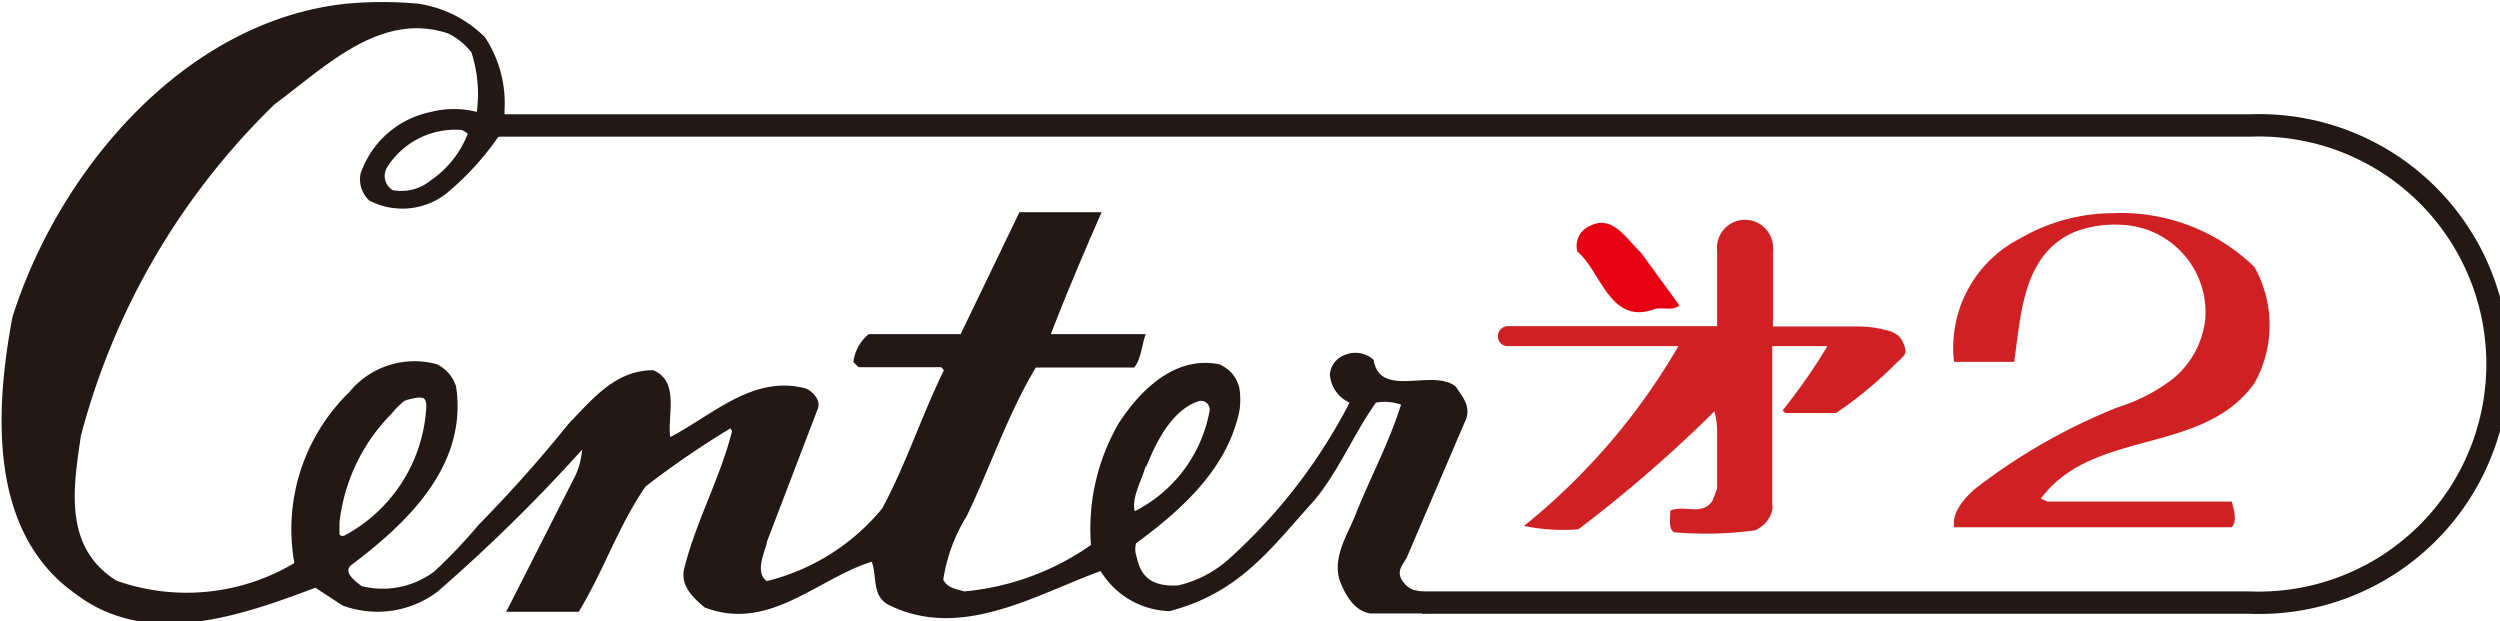
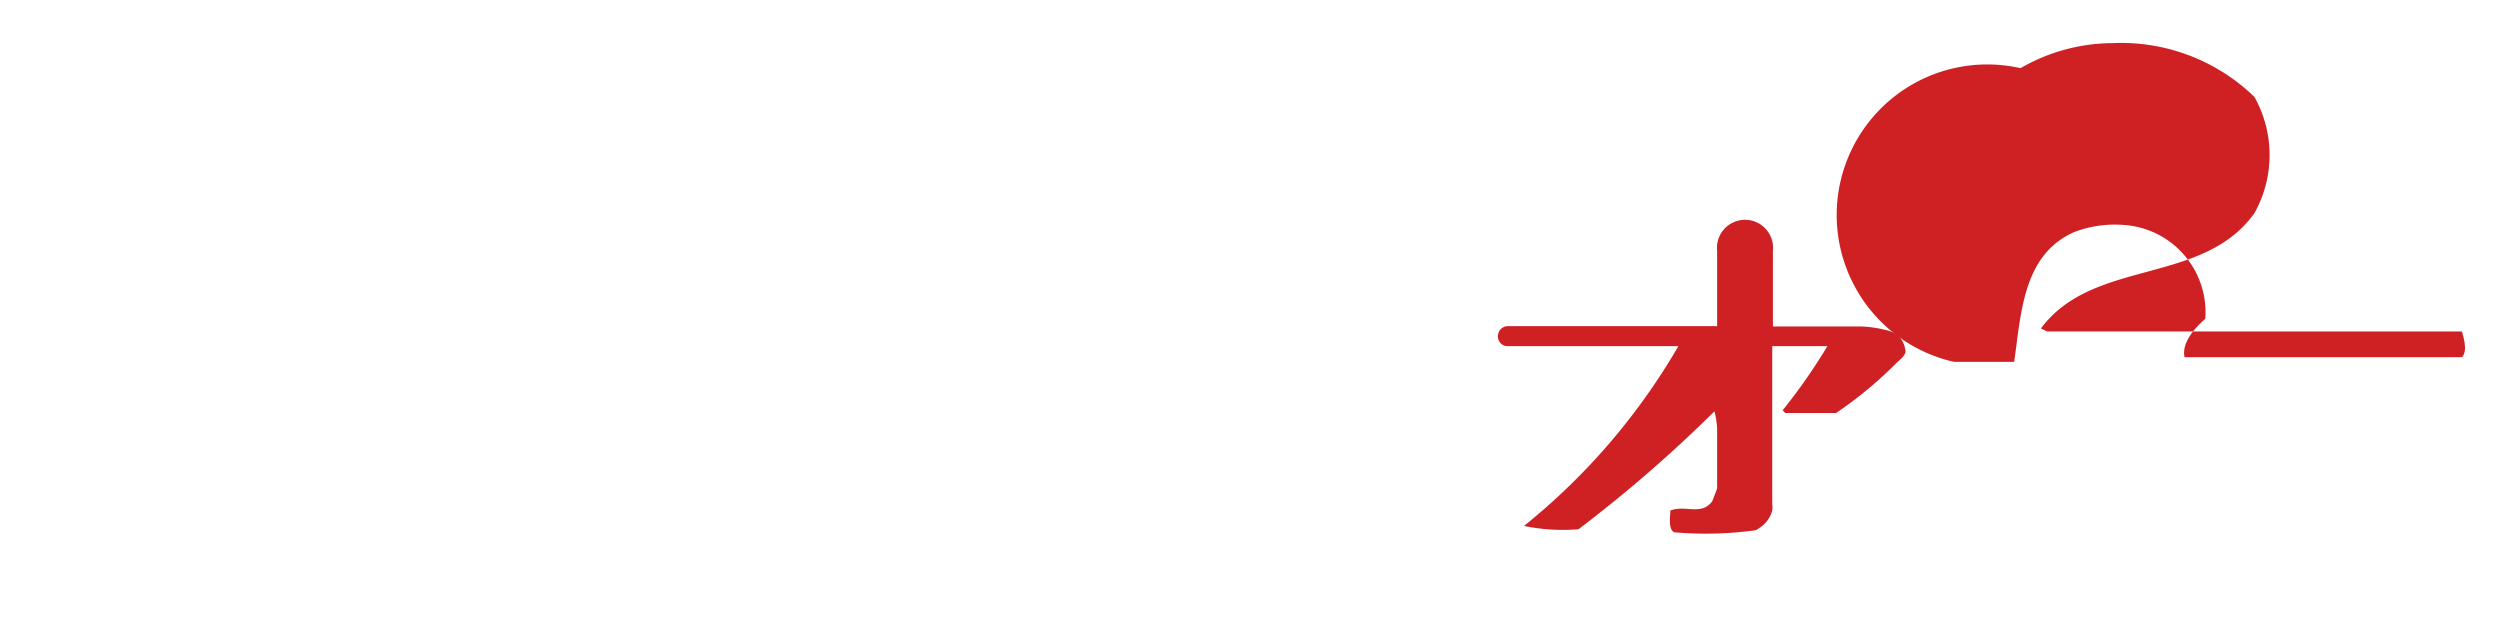
<svg xmlns="http://www.w3.org/2000/svg" viewBox="0 0 74.82 18.59">
  <defs>
    <style>.cls-1{fill:#231815;}.cls-2{fill:#cf2124;}.cls-3{fill:#e60012;}</style>
  </defs>
  <g id="レイヤー_2" data-name="レイヤー 2">
    <g id="レイヤー_1-2" data-name="レイヤー 1">
-       <path class="cls-1" d="M42.65,17.72c-.21-.06-.43,0-.66-.31s0-.51.11-.72l1.79-4.18c.11-.4-.13-.64-.32-.94-.69-.56-2.27.38-2.46-.8a.81.81,0,0,0-.83-.16.69.69,0,0,0-.48.59,1,1,0,0,0,.59.85,16.41,16.41,0,0,1-3.59,4.66,3.43,3.43,0,0,1-1.54.81c-1.09.07-1.17-.6-1.26-.91a.67.67,0,0,1,0-.35c1.43-1.05,2.76-2.28,3.1-4a2.44,2.44,0,0,0,0-.6,1,1,0,0,0-.62-.76c-1.34-.26-2.38.81-3,1.77a6.3,6.3,0,0,0-.83,3.64,7.83,7.83,0,0,1-3.8,1.39c-.22-.08-.48-.08-.62-.35a5,5,0,0,1,.7-1.9C29.63,14,30.16,12.4,31,11h2.94c.21-.23.24-.72.35-1H31.45c.45-1.17,1-2.47,1.52-3.65H30.51L28.75,10H26a1.27,1.27,0,0,0-.46.84l.16.15h2.47l.08.09c-.67,1.36-1.13,2.81-1.85,4.14a6.47,6.47,0,0,1-3.45,2.17c-.4-.27,0-1,0-1.17l1.53-4c.08-.24-.13-.48-.35-.59-1.58-.43-2.78.78-4.07,1.45-.1-.62.3-1.66-.51-2-1.12,0-1.79.83-2.54,1.61a40.17,40.17,0,0,1-2.67,3A15.91,15.91,0,0,1,13,17.1a2.57,2.57,0,0,1-2.18.44c-.16-.13-.56-.4-.32-.62,1.71-1.28,3.5-3,3.15-5.35a1.1,1.1,0,0,0-.58-.67,2.52,2.52,0,0,0-2.62.84,5.72,5.72,0,0,0-1.64,5.11,6.29,6.29,0,0,1-5.32.53c-1.61-1-1.29-2.81-1.07-4.33A21.36,21.36,0,0,1,8.22,3.12C9.74,2,11.38.33,13.41,1a2,2,0,0,1,.7.57,4.06,4.06,0,0,1,.16,1.78,2.75,2.75,0,0,0-1.37,0,2.81,2.81,0,0,0-2.11,1.85.87.87,0,0,0,.26.8,2.14,2.14,0,0,0,2.31-.21,8.43,8.43,0,0,0,1.55-1.69L15.1,4l0-.72a3.56,3.56,0,0,0-.59-2.17,3.56,3.56,0,0,0-2-1,11.77,11.77,0,0,0-2.14,0c-4.85.51-8.62,5-10,9.39-.51,2.73-.75,6.45,1.93,8.3,2.17,1.63,5,.59,7.14-.21l.81.53a3,3,0,0,0,2.83-.4,49.68,49.68,0,0,0,4.34-4.26,2.18,2.18,0,0,1-.27.91l-2,3.94h2.17c.75-1.23,1.17-2.54,2-3.75a27.06,27.06,0,0,1,2.54-1.74l.05.08c-.35,1.39-1.07,2.68-1.42,4.07-.16.53.24.91.6,1.21,1.92.74,3.37-.86,5-1.37.16.43,0,1,.48,1.28,2.17,1.1,4.42-.29,6.37-1A2.49,2.49,0,0,0,35,18.29c2.12-.55,3.05-1.9,4.34-3.32.75-.91,1.18-2,1.84-2.92a1.47,1.47,0,0,1,.75.06c-.34,1.09-.88,2.11-1.31,3.16-.24.67-.75,1.34-.53,2.09.16.42.43.93.93,1,.24,0,1.62,0,1.62,0M10.16,16c0-.1,0-.34,0-.36a5.49,5.49,0,0,1,1.56-3.26A2.47,2.47,0,0,1,12.1,12a1.22,1.22,0,0,1,.3-.08.45.45,0,0,1,.28,0c.1.07.08.28.07.37A4.64,4.64,0,0,1,10.36,16C10.22,16.09,10.18,16,10.16,16Zm24.13-2c.13-.28.62-1.71,1.61-2a.26.26,0,0,1,.3.3,4.21,4.21,0,0,1-2.24,3C33.86,14.87,34.18,14.38,34.29,13.93ZM14,4a3,3,0,0,1-1.11,1.4,1.39,1.39,0,0,1-1.14.29A.5.5,0,0,1,11.59,5a2.41,2.41,0,0,1,2.23-1.11A1,1,0,0,1,14,4Z" />
-       <path class="cls-2" d="M58.48,10.83h1.8c.21-1.45.26-3.22,1.81-3.89a3.39,3.39,0,0,1,1.43-.21A2.62,2.62,0,0,1,66,9.54a2.67,2.67,0,0,1-1,1.82,5.31,5.31,0,0,1-1.62.83,17.56,17.56,0,0,0-4.27,2.44c-.3.26-.72.72-.62,1.15h8.3c.16-.16.08-.5,0-.77H61.27l-.19-.09c1.57-2.11,4.84-1.28,6.39-3.45a3.56,3.56,0,0,0,0-3.48,5.73,5.73,0,0,0-4.23-1.61,5.55,5.55,0,0,0-2.77.75A3.67,3.67,0,0,0,58.48,10.83Z" />
-       <path class="cls-3" d="M49.46,9.27c.24-.11.59.06.8-.13L49.11,7.56c-.43-.4-.85-1.15-1.52-.8a.64.64,0,0,0-.38.77C47.91,8.12,48.18,9.7,49.46,9.27Z" />
-       <path class="cls-1" d="M14.2,3.42v.67H67.34a6.81,6.81,0,1,1,0,13.61H42.56v.67H67.34a7.48,7.48,0,1,0,0-14.95Z" />
+       <path class="cls-2" d="M58.48,10.83h1.8c.21-1.45.26-3.22,1.81-3.89a3.39,3.39,0,0,1,1.43-.21A2.62,2.62,0,0,1,66,9.54c-.3.26-.72.72-.62,1.15h8.3c.16-.16.08-.5,0-.77H61.27l-.19-.09c1.57-2.11,4.84-1.28,6.39-3.45a3.56,3.56,0,0,0,0-3.48,5.73,5.73,0,0,0-4.23-1.61,5.55,5.55,0,0,0-2.77.75A3.67,3.67,0,0,0,58.48,10.83Z" />
      <path class="cls-2" d="M56.83,10.06a1,1,0,0,0-.24-.14,3.43,3.43,0,0,0-.94-.15H53.06V7.51a.84.84,0,1,0-1.67,0V9.76H45.13a.3.3,0,0,0-.3.3.29.29,0,0,0,.3.3h5.1a19.36,19.36,0,0,1-4.62,5.38,5.77,5.77,0,0,0,1.63.1,41,41,0,0,0,4.07-3.53,2.78,2.78,0,0,1,.08.49v1.82l-.14.37c-.32.46-.82.11-1.26.29,0,.19-.07.54.11.65a11,11,0,0,0,2.44-.06.91.91,0,0,0,.13-.08.86.86,0,0,0,.37-.52h0a.47.47,0,0,0,0-.17V10.36h1.65l0,0a17.15,17.15,0,0,1-1.34,1.92l.08.08,1.52,0a12,12,0,0,0,1.83-1.52c.08-.07.23-.19.25-.31A.8.8,0,0,0,56.83,10.06Z" />
    </g>
  </g>
</svg>